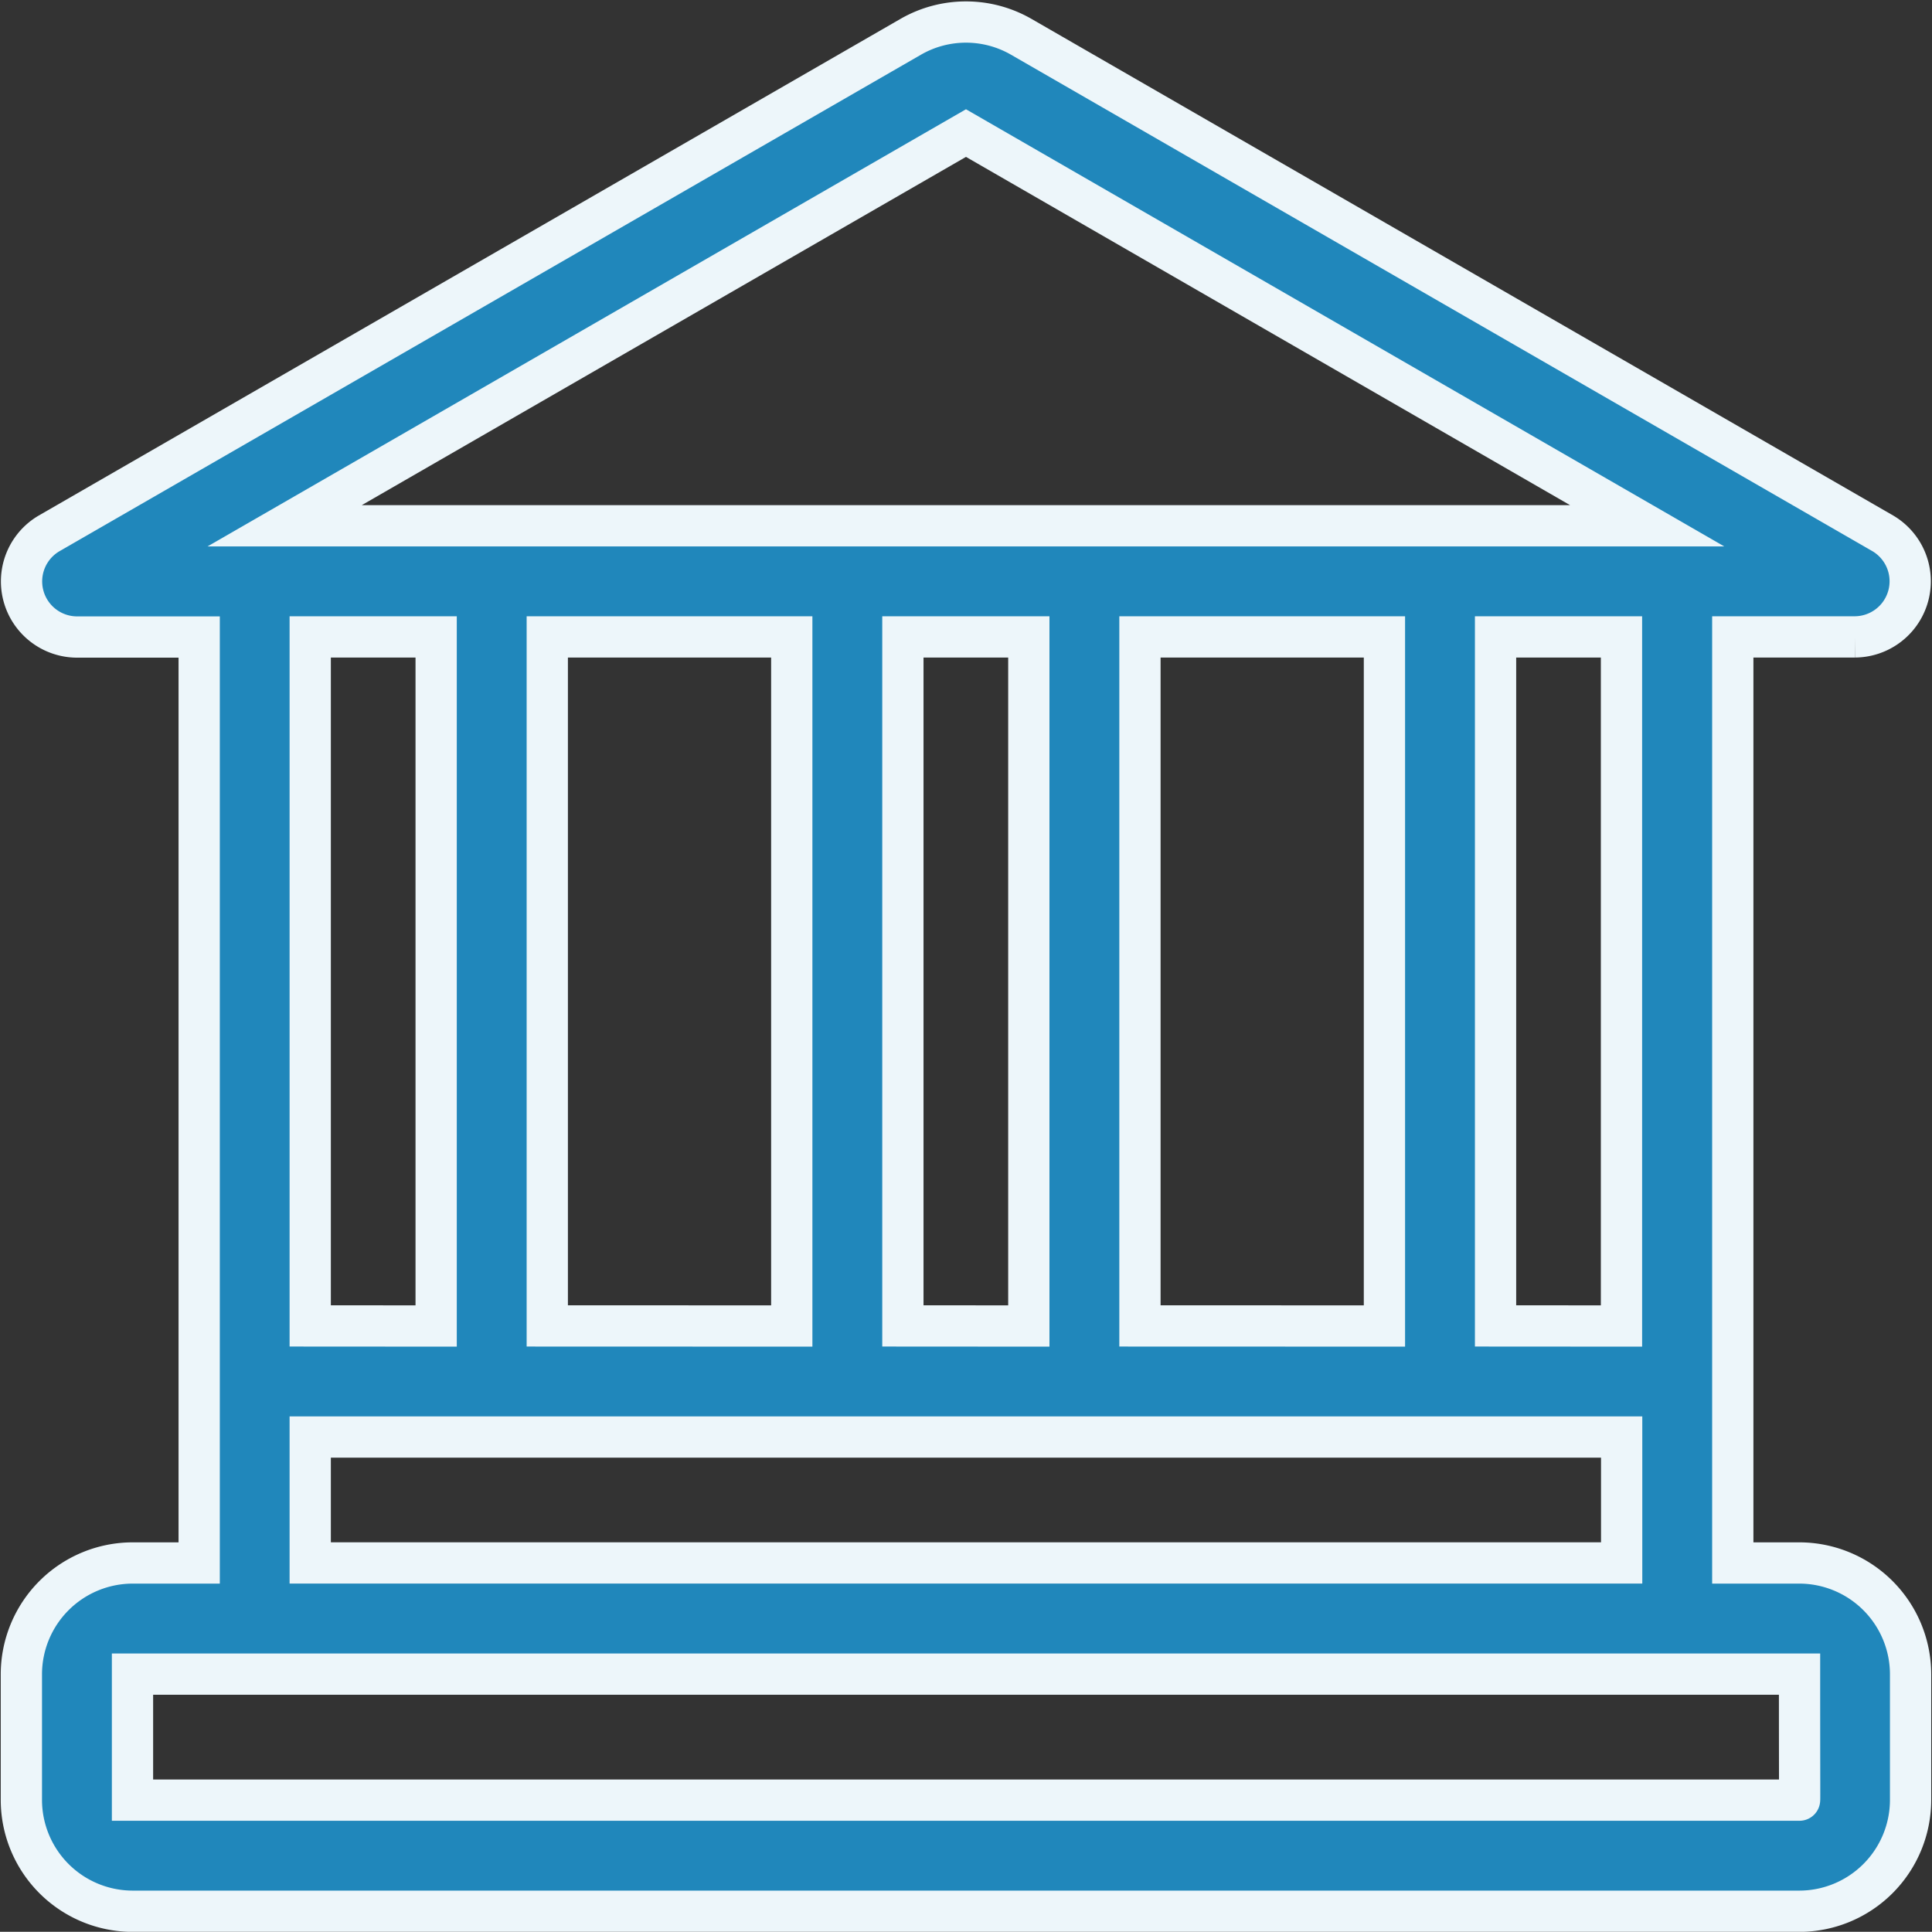
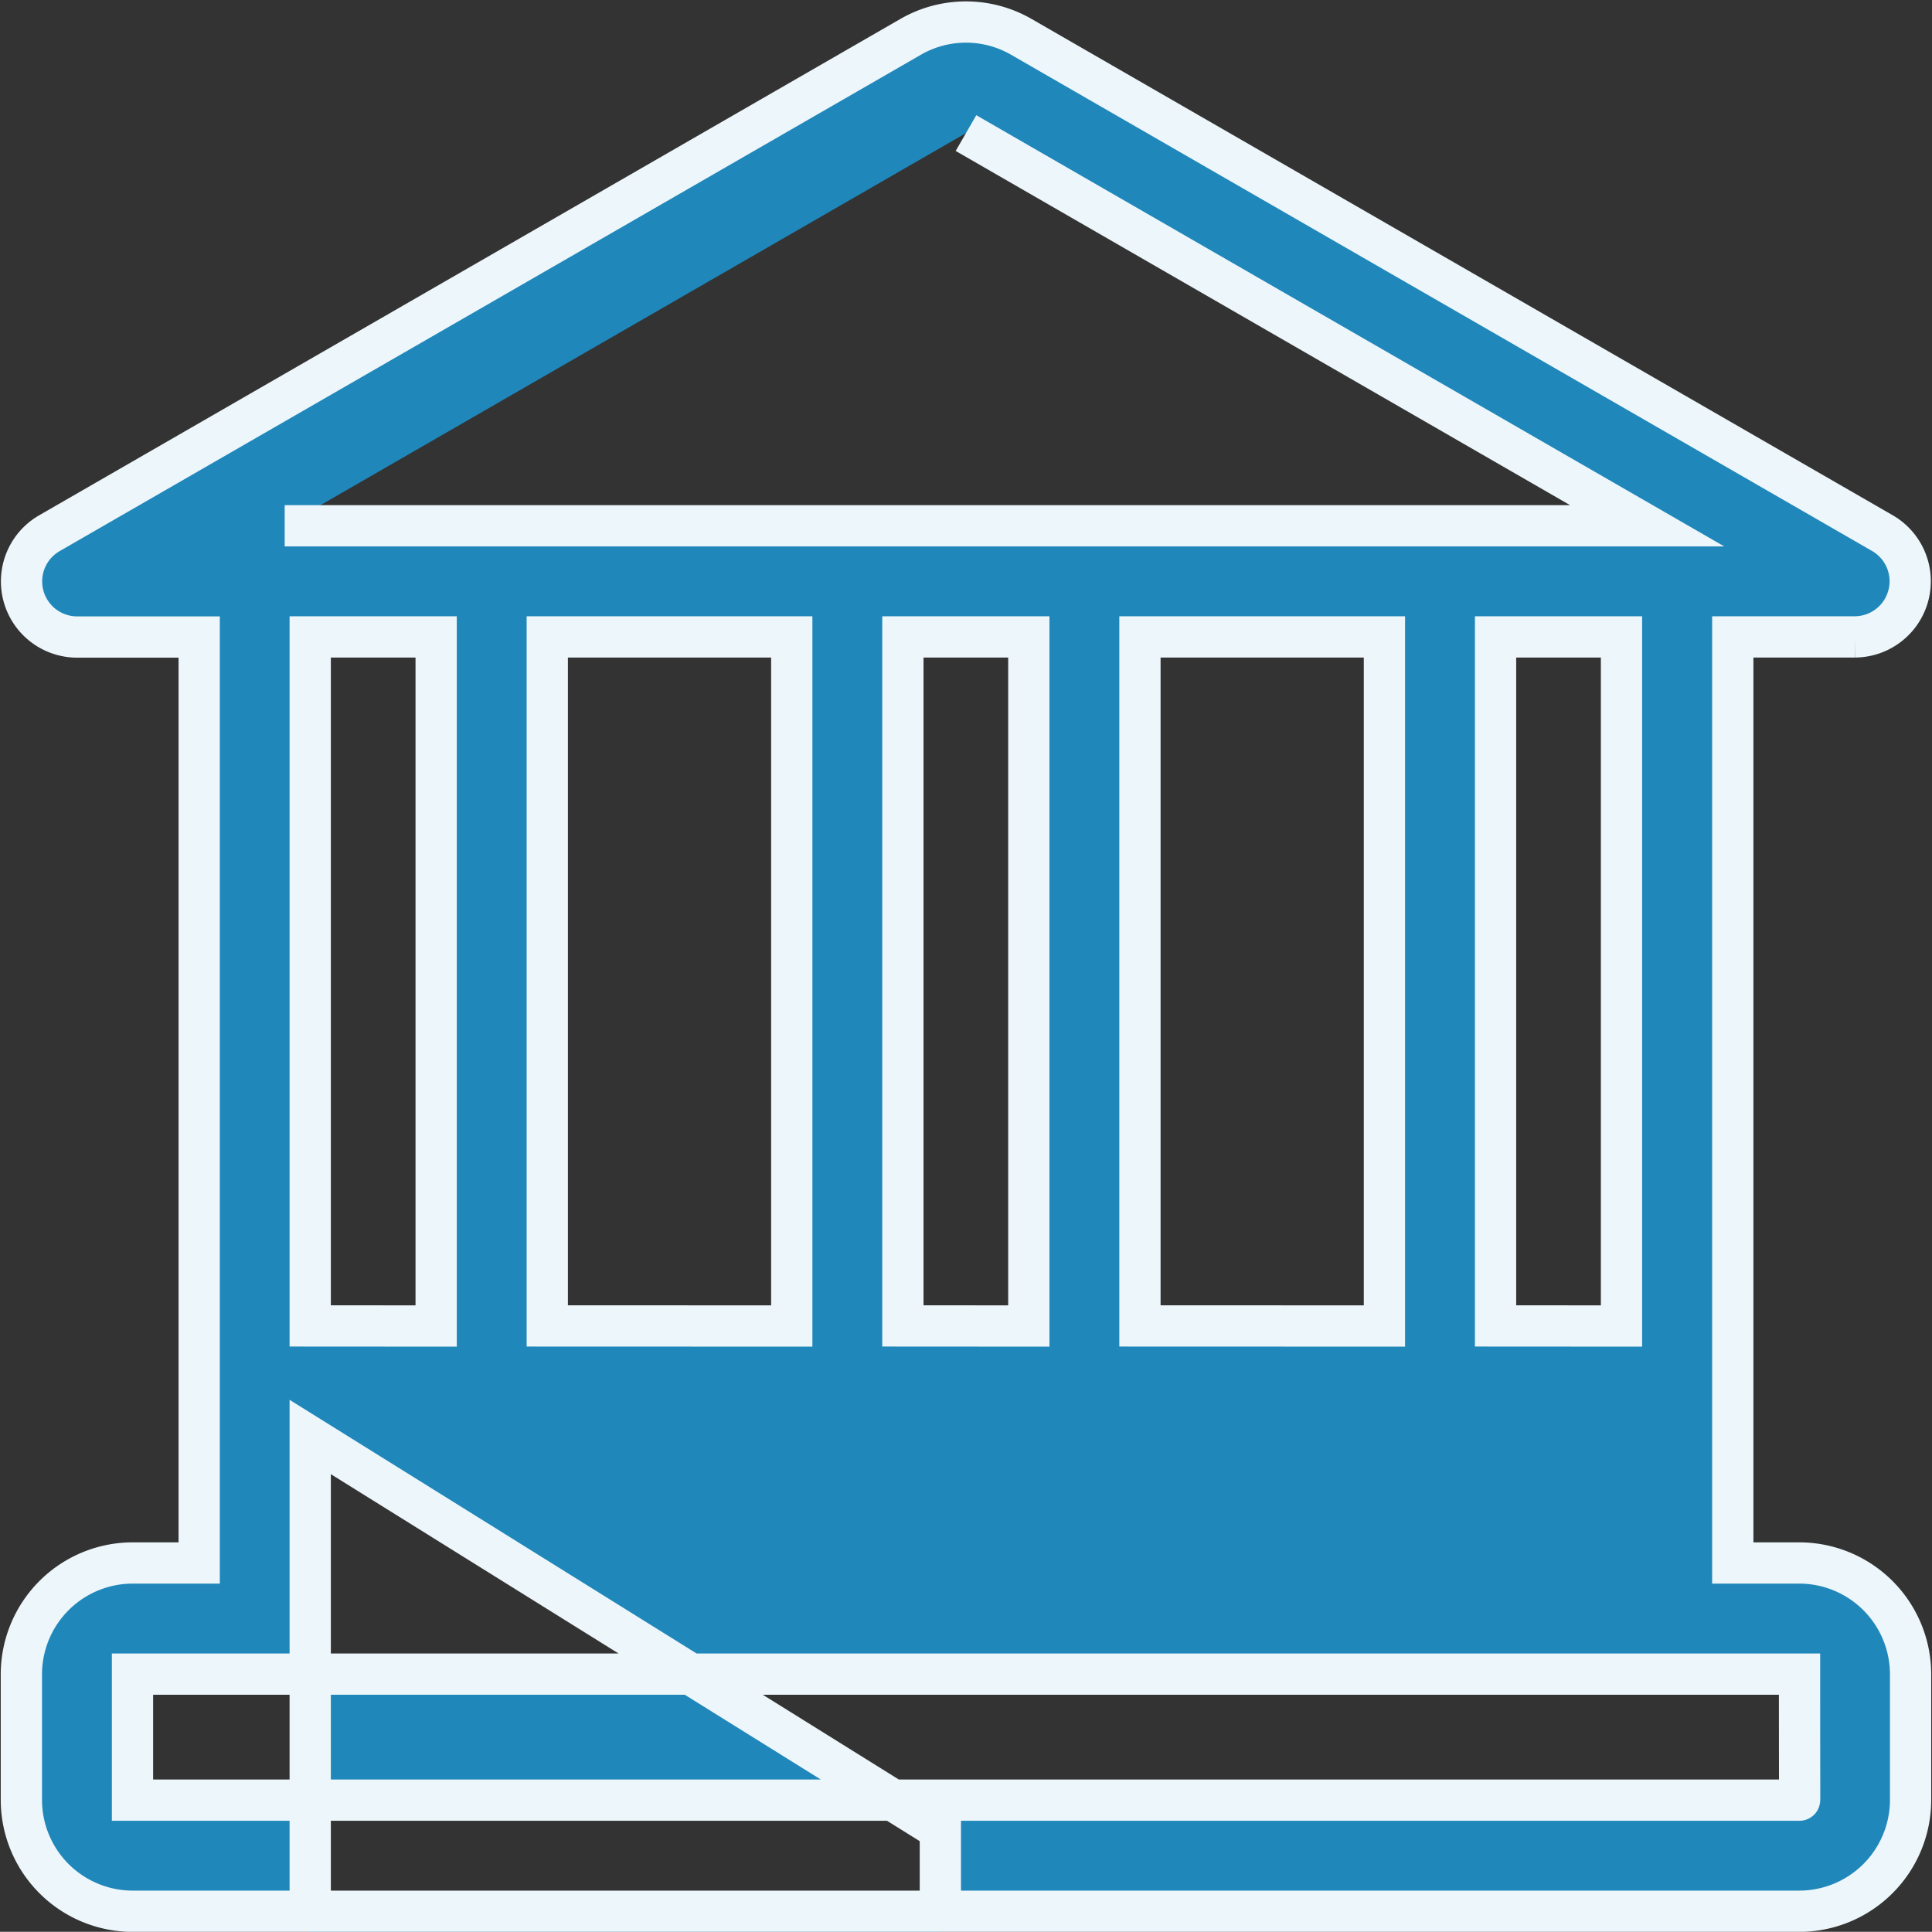
<svg xmlns="http://www.w3.org/2000/svg" width="46.821" height="46.816" viewBox="0 0 46.821 46.816">
  <rect x="0" y="0" width="46.821" height="46.816" fill="#333333" stroke="none" />
  <defs>
    <style>.a{fill:#2087bb;stroke:#edf6fa;}</style>
  </defs>
-   <path class="a" d="M43.091,37.353H41.475V14.91h2.962A1.348,1.348,0,0,0,45.11,12.4L24.228.365a2.685,2.685,0,0,0-2.672,0L.674,12.4a1.348,1.348,0,0,0,.672,2.513H4.309V37.353H2.693A2.7,2.7,0,0,0,0,40.046V43.1a2.7,2.7,0,0,0,2.693,2.693h40.4A2.7,2.7,0,0,0,45.784,43.1V40.046A2.7,2.7,0,0,0,43.091,37.353ZM22.892,2.7,39.4,12.217H6.381Zm15.89,31.6v3.052H7V34.3ZM7,31.608V14.91h3.052v16.7Zm5.745,0V14.91h5.925v16.7Zm8.618,0V14.91h3.052v16.7Zm5.745,0V14.91h5.925v16.7Zm8.618,0V14.91h3.052v16.7ZM43.091,43.1H2.693V40.046h40.4C43.093,43.166,43.1,43.1,43.091,43.1Z" transform="translate(0.518 0.525)" />
+   <path class="a" d="M43.091,37.353H41.475V14.91h2.962A1.348,1.348,0,0,0,45.11,12.4L24.228.365a2.685,2.685,0,0,0-2.672,0L.674,12.4a1.348,1.348,0,0,0,.672,2.513H4.309V37.353H2.693A2.7,2.7,0,0,0,0,40.046V43.1a2.7,2.7,0,0,0,2.693,2.693h40.4A2.7,2.7,0,0,0,45.784,43.1V40.046A2.7,2.7,0,0,0,43.091,37.353ZM22.892,2.7,39.4,12.217H6.381m15.89,31.6v3.052H7V34.3ZM7,31.608V14.91h3.052v16.7Zm5.745,0V14.91h5.925v16.7Zm8.618,0V14.91h3.052v16.7Zm5.745,0V14.91h5.925v16.7Zm8.618,0V14.91h3.052v16.7ZM43.091,43.1H2.693V40.046h40.4C43.093,43.166,43.1,43.1,43.091,43.1Z" transform="translate(0.518 0.525)" />
</svg>